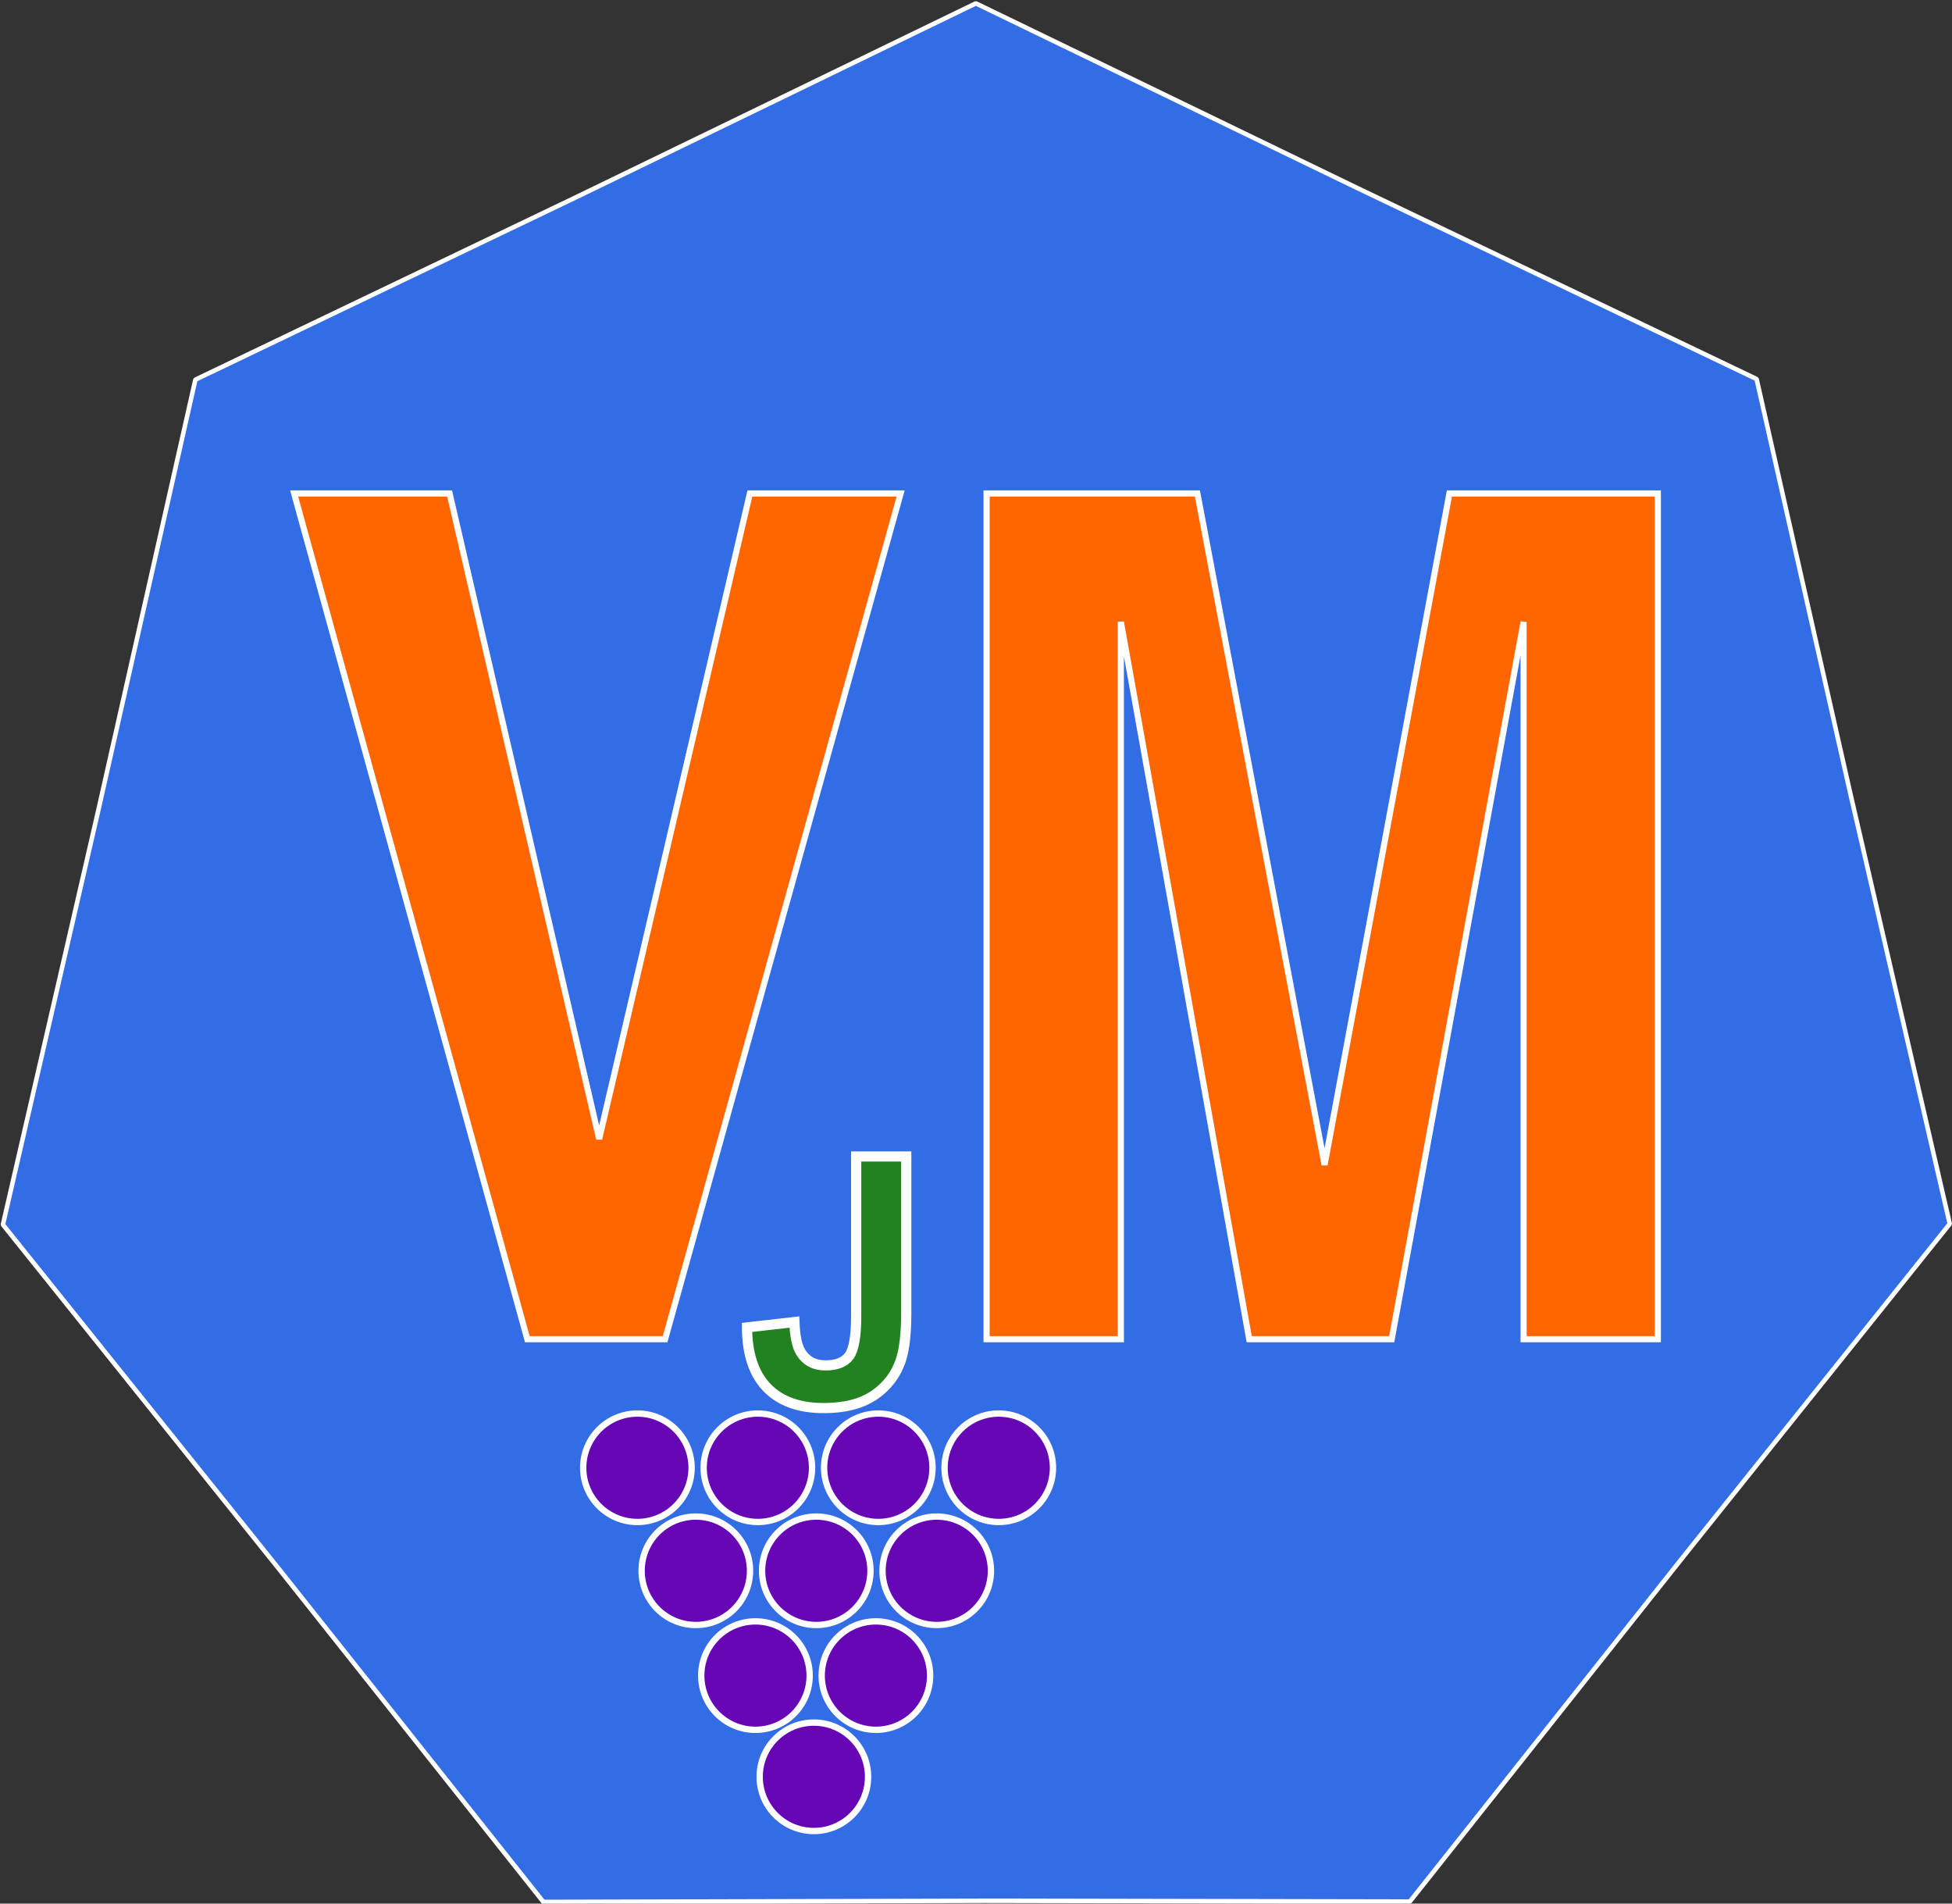
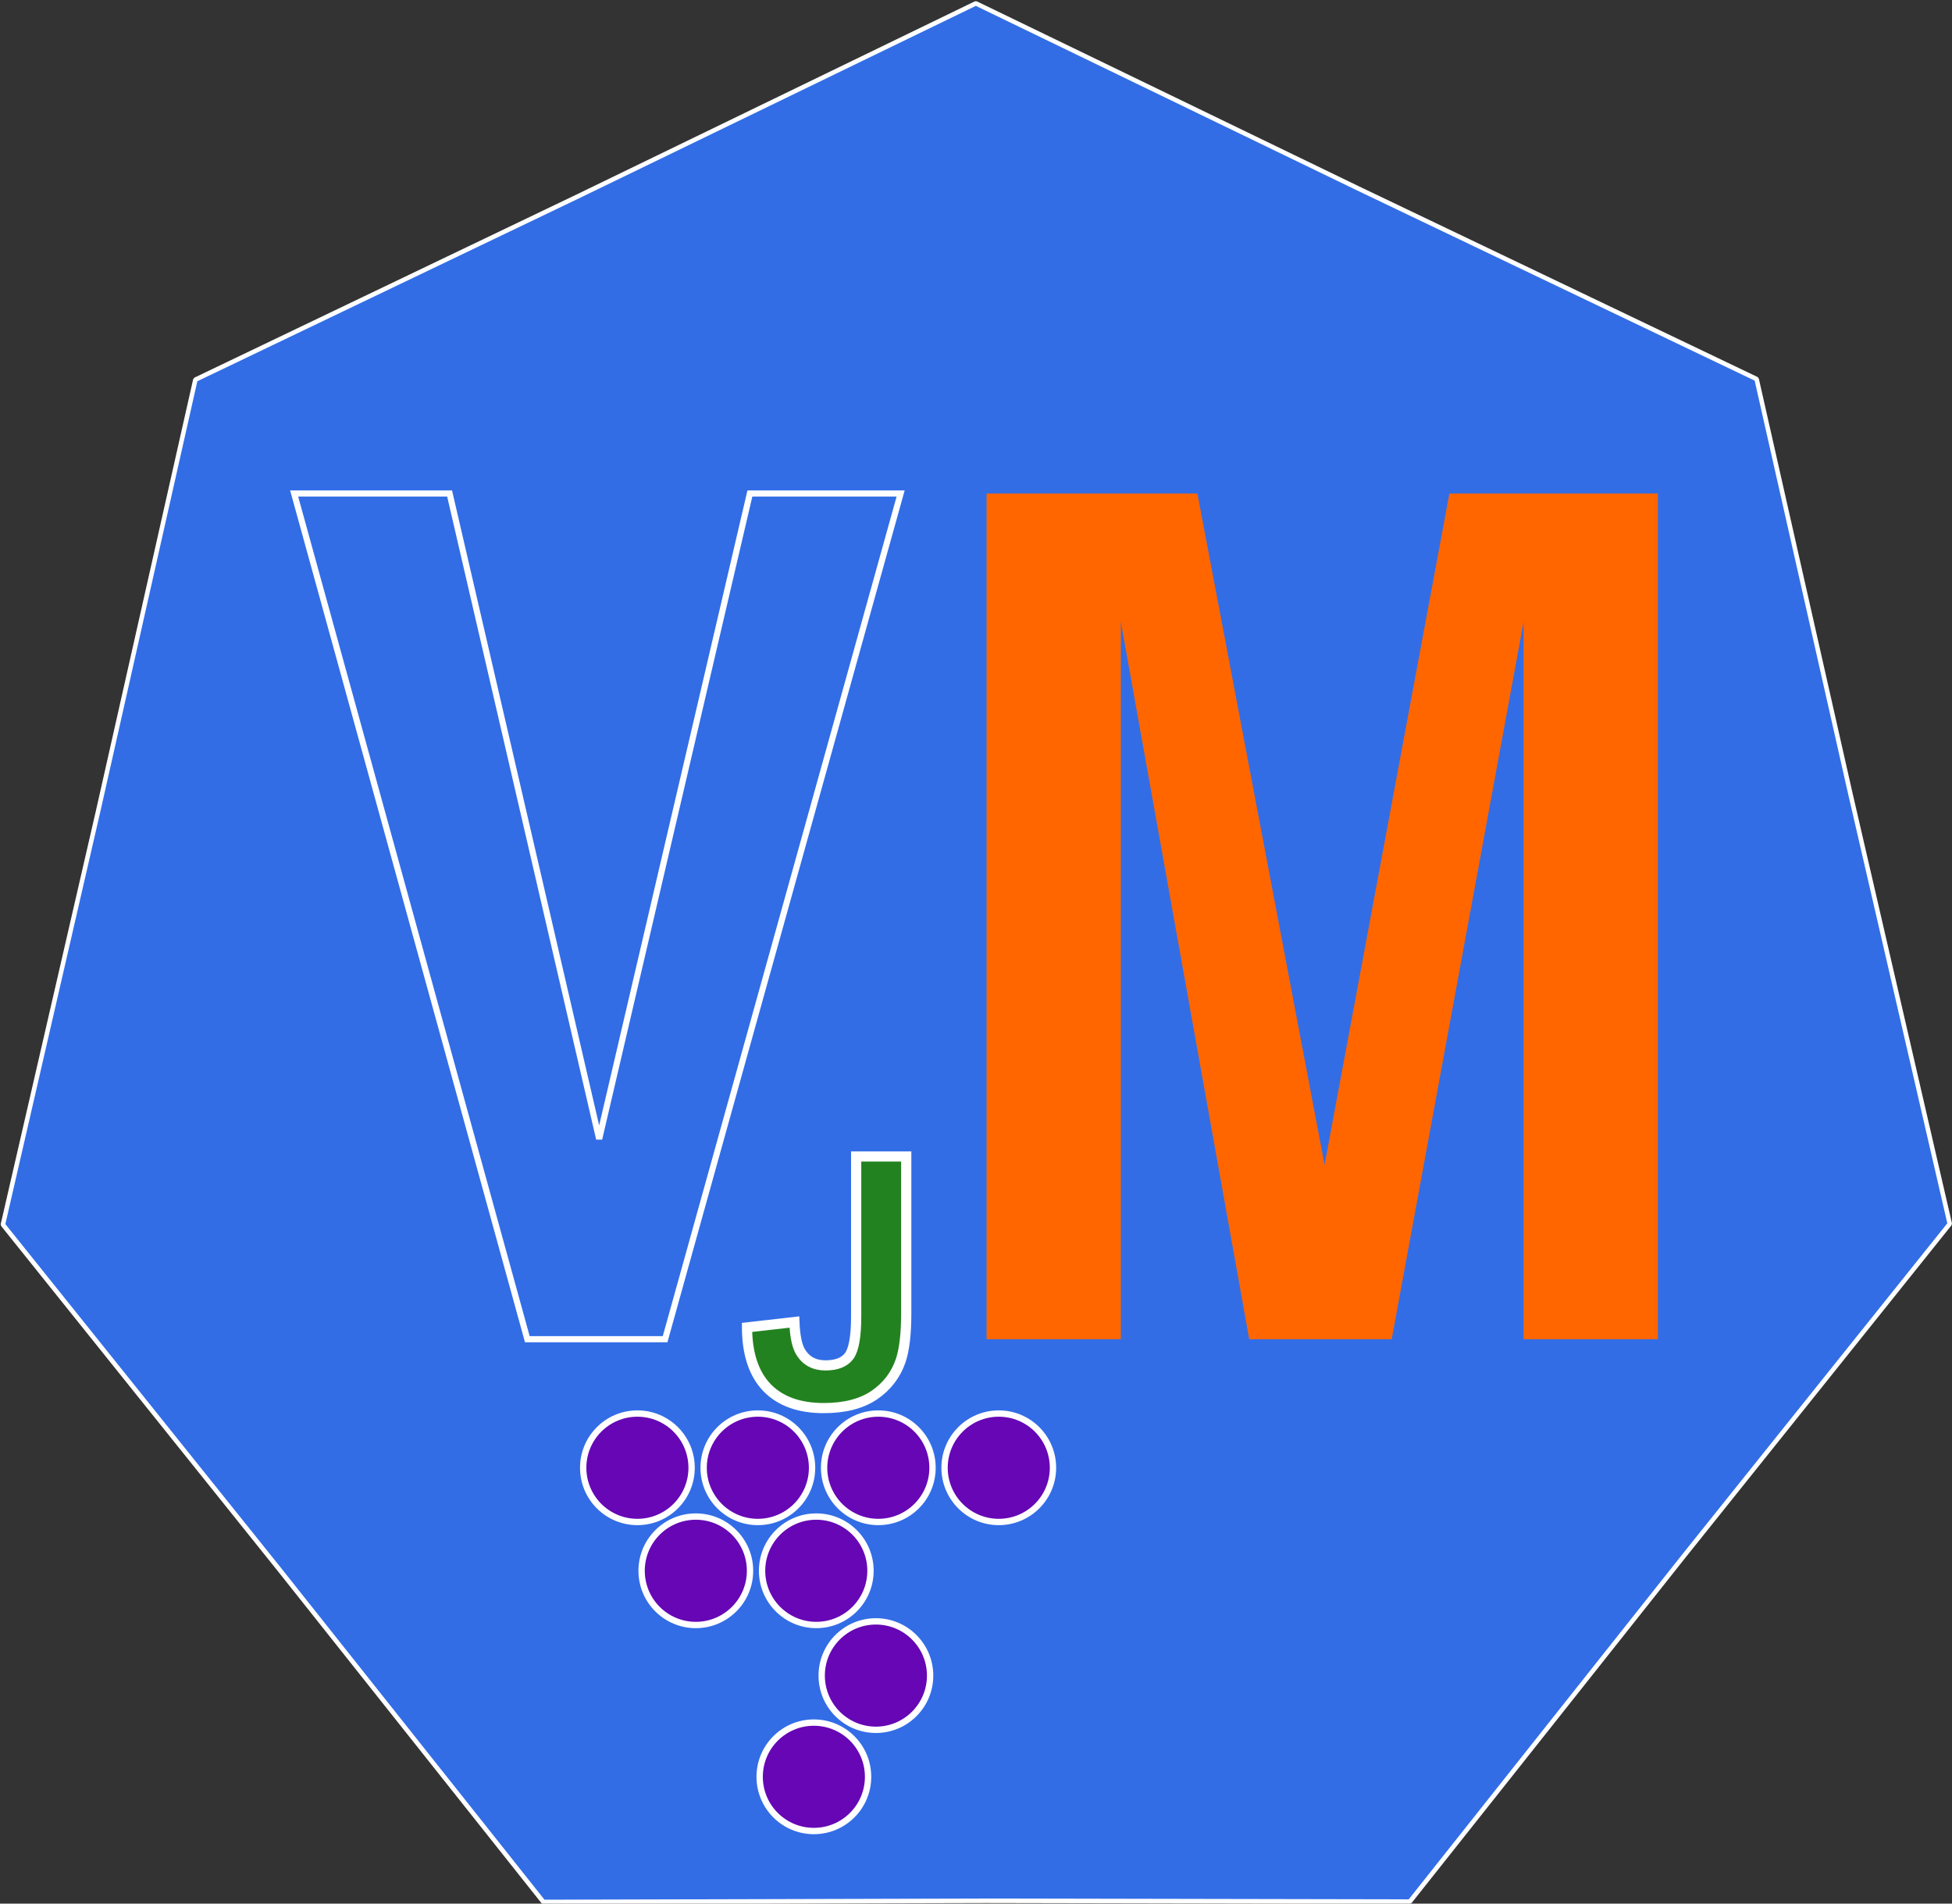
<svg xmlns="http://www.w3.org/2000/svg" xmlns:ns1="http://www.inkscape.org/namespaces/inkscape" xmlns:ns2="http://sodipodi.sourceforge.net/DTD/sodipodi-0.dtd" width="93.558mm" height="91.221mm" viewBox="0 0 331.505 323.223" id="svg2" version="1.1" ns1:version="1.3.2 (091e20ef0f, 2023-11-25)" ns2:docname="VM-Operator.svg">
  <rect x="0" y="0" width="331.505" height="323.223" fill="#333333" stroke="none" />
  <defs id="defs4" />
  <ns2:namedview id="base" pagecolor="#ffffff" bordercolor="#666666" borderopacity="1.0" ns1:pageopacity="0.0" ns1:pageshadow="2" ns1:zoom="1.4" ns1:cx="190.35714" ns1:cy="178.57143" ns1:document-units="px" ns1:current-layer="layer1" showgrid="false" ns1:window-width="1920" ns1:window-height="1011" ns1:window-x="0" ns1:window-y="32" ns1:window-maximized="1" fit-margin-top="0" fit-margin-left="0" fit-margin-right="0" fit-margin-bottom="0" ns1:showpageshadow="2" ns1:pagecheckerboard="0" ns1:deskcolor="#d1d1d1" />
  <g ns1:label="Ebene 1" ns1:groupmode="layer" id="layer1" transform="translate(799.832,410.742)">
    <g id="path300" ns1:transform-center-x="-0.49891951" ns1:transform-center-y="-10.814906" transform="matrix(0.937,0,0,0.937,-364.152,128.124)">
      <path ns2:type="star" style="fill:#326de6;fill-opacity:1;stroke:#ffffff;stroke-linecap:square;stroke-miterlimit:0;paint-order:fill markers stroke" id="path1033" ns1:flatsided="false" ns2:sides="7" ns2:cx="-790.008" ns2:cy="-357.15076" ns2:r1="221.23064" ns2:r2="199.10757" ns2:arg1="1.1215879" ns2:arg2="1.5605315" ns1:rounded="0" ns1:randomized="0" d="m -693.938,-157.868 -94.026,-0.186 -97.951,0.264 -58.479,-73.628 -61.278,-76.416 21.104,-91.627 21.539,-95.553 84.795,-40.629 88.136,-42.737 84.634,40.964 88.365,42.261 20.742,91.71 22.054,95.436 -58.769,73.397 z" transform="matrix(0.818,0,0,0.818,358.194,-101.375)" ns1:transform-center-x="1.2804791" ns1:transform-center-y="-8.9686433" />
    </g>
    <g aria-label="VM" id="text300" style="font-size:16.666px;-inkscape-font-specification:'sans-serif, Normal';letter-spacing:0px;word-spacing:0px;fill:none;stroke:#ffffff;stroke-width:1.042">
      <g id="path305">
-         <path style="color:#000000;-inkscape-font-specification:'Nimbus Sans Narrow, Bold Semi-Condensed';fill:#ff6600;stroke:none;-inkscape-stroke:none" d="m -698.079,-217.358 -25.4,-109.598 h -26.4 l 39.599,143.598 h 23.4 l 39.999,-143.598 h -25.6 z" id="path312" />
        <path style="color:#000000;-inkscape-font-specification:'Nimbus Sans Narrow, Bold Semi-Condensed';fill:#ffffff;stroke:none;-inkscape-stroke:none" d="m -750.562,-327.477 39.887,144.639 h 24.191 l 40.291,-144.639 h -26.699 l -25.186,107.822 -24.986,-107.822 z m 1.367,1.041 h 25.303 l 25.307,109.195 1.014,0.002 25.506,-109.197 h 24.502 l -39.711,142.557 h -22.607 z" id="path325" />
      </g>
      <g id="path307">
        <path style="color:#000000;-inkscape-font-specification:'Nimbus Sans Narrow, Bold Semi-Condensed';fill:#ff6600;stroke:none;-inkscape-stroke:none" d="m -518.282,-326.956 h -35.399 l -21.2,113.998 -21.6,-113.998 h -35.799 v 143.598 h 22.8 v -121.798 l 21.8,121.798 h 24.2 l 22.4,-121.798 v 121.798 h 22.8 z" id="path318" />
-         <path style="color:#000000;-inkscape-font-specification:'Nimbus Sans Narrow, Bold Semi-Condensed';fill:#ffffff;stroke:none;-inkscape-stroke:none" d="m -632.801,-327.477 v 144.639 h 23.842 v -116.453 l 20.842,116.453 h 25.07 l 21.445,-116.607 v 116.607 h 23.84 v -144.639 h -0.52 -35.832 l -20.771,111.697 -21.164,-111.697 z m 1.041,1.041 h 34.848 l 21.52,113.574 1.023,-0.002 21.121,-113.572 h 34.445 v 142.557 h -21.758 v -121.277 l -1.033,-0.094 -22.32,121.371 h -23.33 l -21.723,-121.369 -1.035,0.092 v 121.277 h -21.758 z" id="path320" />
      </g>
    </g>
    <circle style="fill:#6606b5;fill-opacity:1;stroke:#ffffff;stroke-width:1.076;stroke-miterlimit:4;stroke-dasharray:none;stroke-opacity:1" id="path4136" cx="-691.583" cy="-161.528" r="9.206" />
    <circle style="fill:#6606b5;fill-opacity:1;stroke:#ffffff;stroke-width:1.076;stroke-miterlimit:4;stroke-dasharray:none;stroke-opacity:1" id="path4136-8" cx="-671.127" cy="-161.528" r="9.206" />
    <circle style="fill:#6606b5;fill-opacity:1;stroke:#ffffff;stroke-width:1.076;stroke-miterlimit:4;stroke-dasharray:none;stroke-opacity:1" id="path4136-1" cx="-650.67" cy="-161.528" r="9.206" />
    <circle style="fill:#6606b5;fill-opacity:1;stroke:#ffffff;stroke-width:1.076;stroke-miterlimit:4;stroke-dasharray:none;stroke-opacity:1" id="path4136-2" cx="-630.213" cy="-161.528" r="9.206" />
    <circle style="fill:#6606b5;fill-opacity:1;stroke:#ffffff;stroke-width:1.076;stroke-miterlimit:4;stroke-dasharray:none;stroke-opacity:1" id="path4136-8-8" cx="-681.662" cy="-144.037" r="9.206" />
    <circle style="fill:#6606b5;fill-opacity:1;stroke:#ffffff;stroke-width:1.076;stroke-miterlimit:4;stroke-dasharray:none;stroke-opacity:1" id="path4136-1-9" cx="-661.205" cy="-144.037" r="9.206" />
-     <circle style="fill:#6606b5;fill-opacity:1;stroke:#ffffff;stroke-width:1.076;stroke-miterlimit:4;stroke-dasharray:none;stroke-opacity:1" id="path4136-2-3" cx="-640.748" cy="-144.037" r="9.206" />
-     <circle style="fill:#6606b5;fill-opacity:1;stroke:#ffffff;stroke-width:1.076;stroke-miterlimit:4;stroke-dasharray:none;stroke-opacity:1" id="path4136-8-6" cx="-671.536" cy="-126.24" r="9.206" />
    <circle style="fill:#6606b5;fill-opacity:1;stroke:#ffffff;stroke-width:1.076;stroke-miterlimit:4;stroke-dasharray:none;stroke-opacity:1" id="path4136-1-8" cx="-651.079" cy="-126.24" r="9.206" />
    <circle style="fill:#6606b5;fill-opacity:1;stroke:#ffffff;stroke-width:1.076;stroke-miterlimit:4;stroke-dasharray:none;stroke-opacity:1" id="path4136-2-0" cx="-661.614" cy="-109.056" r="9.206" />
    <g style="font-style:normal;font-variant:normal;font-weight:bold;font-stretch:normal;font-size:180px;line-height:125%;font-family:Arial;-inkscape-font-specification:'Arial Bold';letter-spacing:0px;word-spacing:0px;fill:#238220;fill-opacity:1;stroke:#ffffff;stroke-width:5.289;stroke-linecap:butt;stroke-linejoin:miter;stroke-dasharray:none;stroke-opacity:1" id="flowRoot4814" transform="matrix(0.328,0,0,0.326,-723.345,-233.017)">
      <path d="m 210.104,57.161 h 25.928 V 138.724 q 0,15.996 -2.812,24.609 -3.779,11.25 -13.711,18.105 -9.932,6.768 -26.191,6.768 -19.072,0 -29.355,-10.635 -10.283,-10.723 -10.371,-31.377 l 24.521,-2.812 q 0.439,11.074 3.252,15.645 4.219,6.943 12.832,6.943 8.701,0 12.305,-4.922 3.604,-5.01 3.604,-20.654 z" style="fill:#238220;fill-opacity:1;stroke:#ffffff;stroke-width:5.289;stroke-dasharray:none;stroke-opacity:1" id="path4823" ns1:connector-curvature="0" />
    </g>
  </g>
</svg>